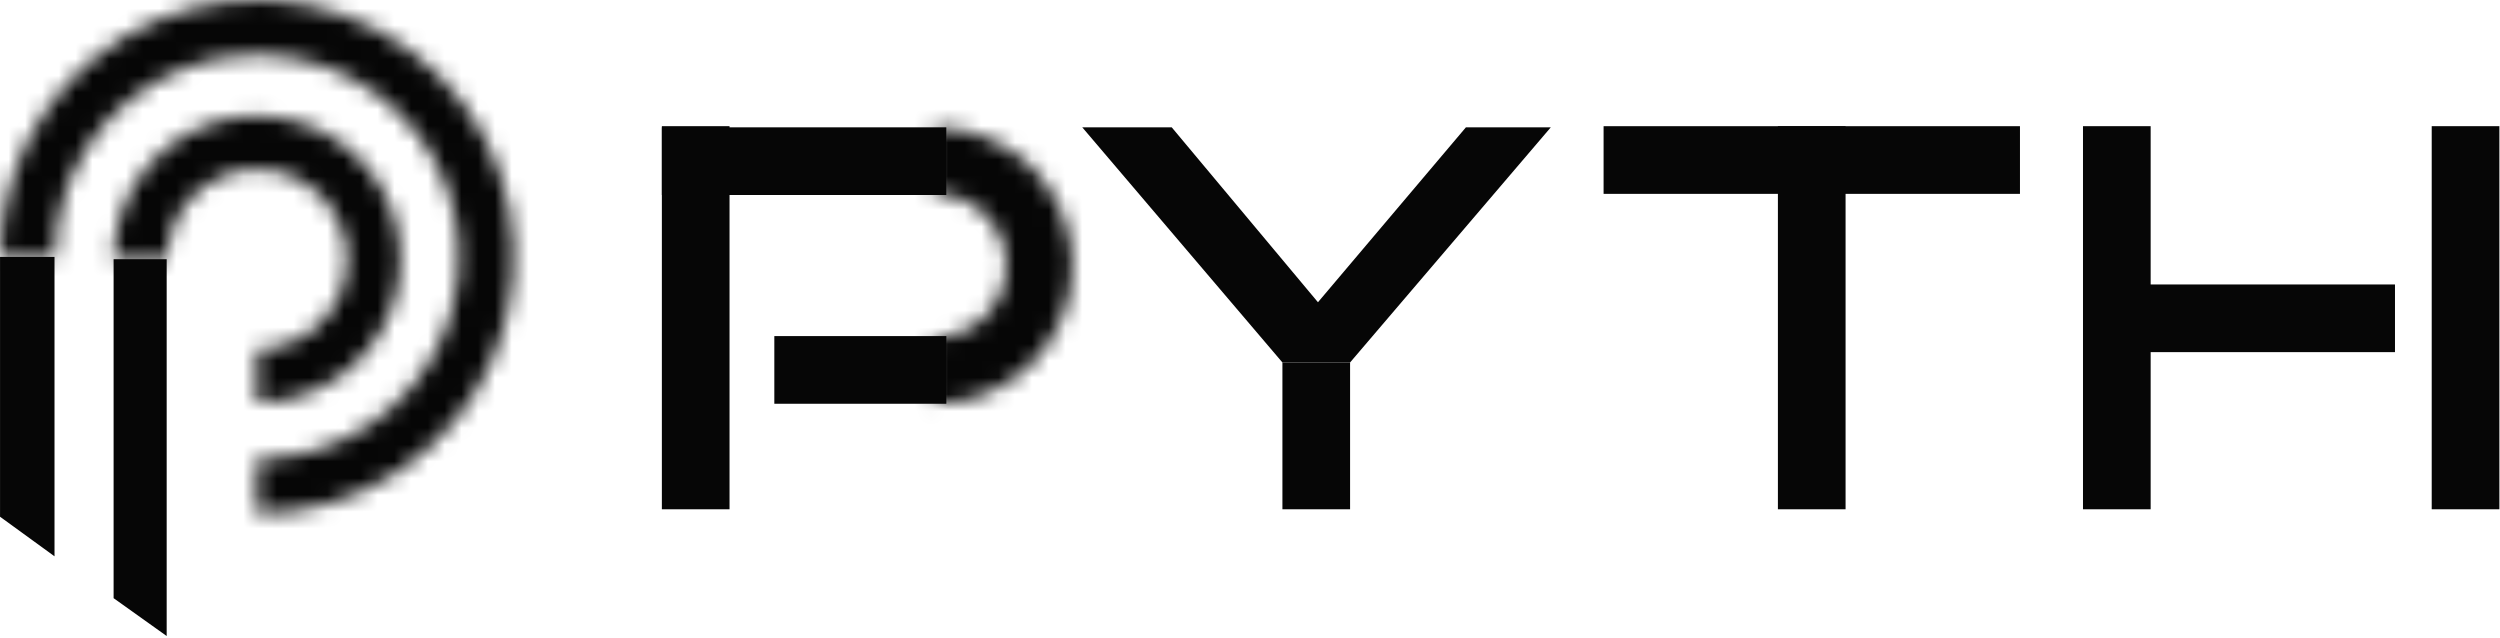
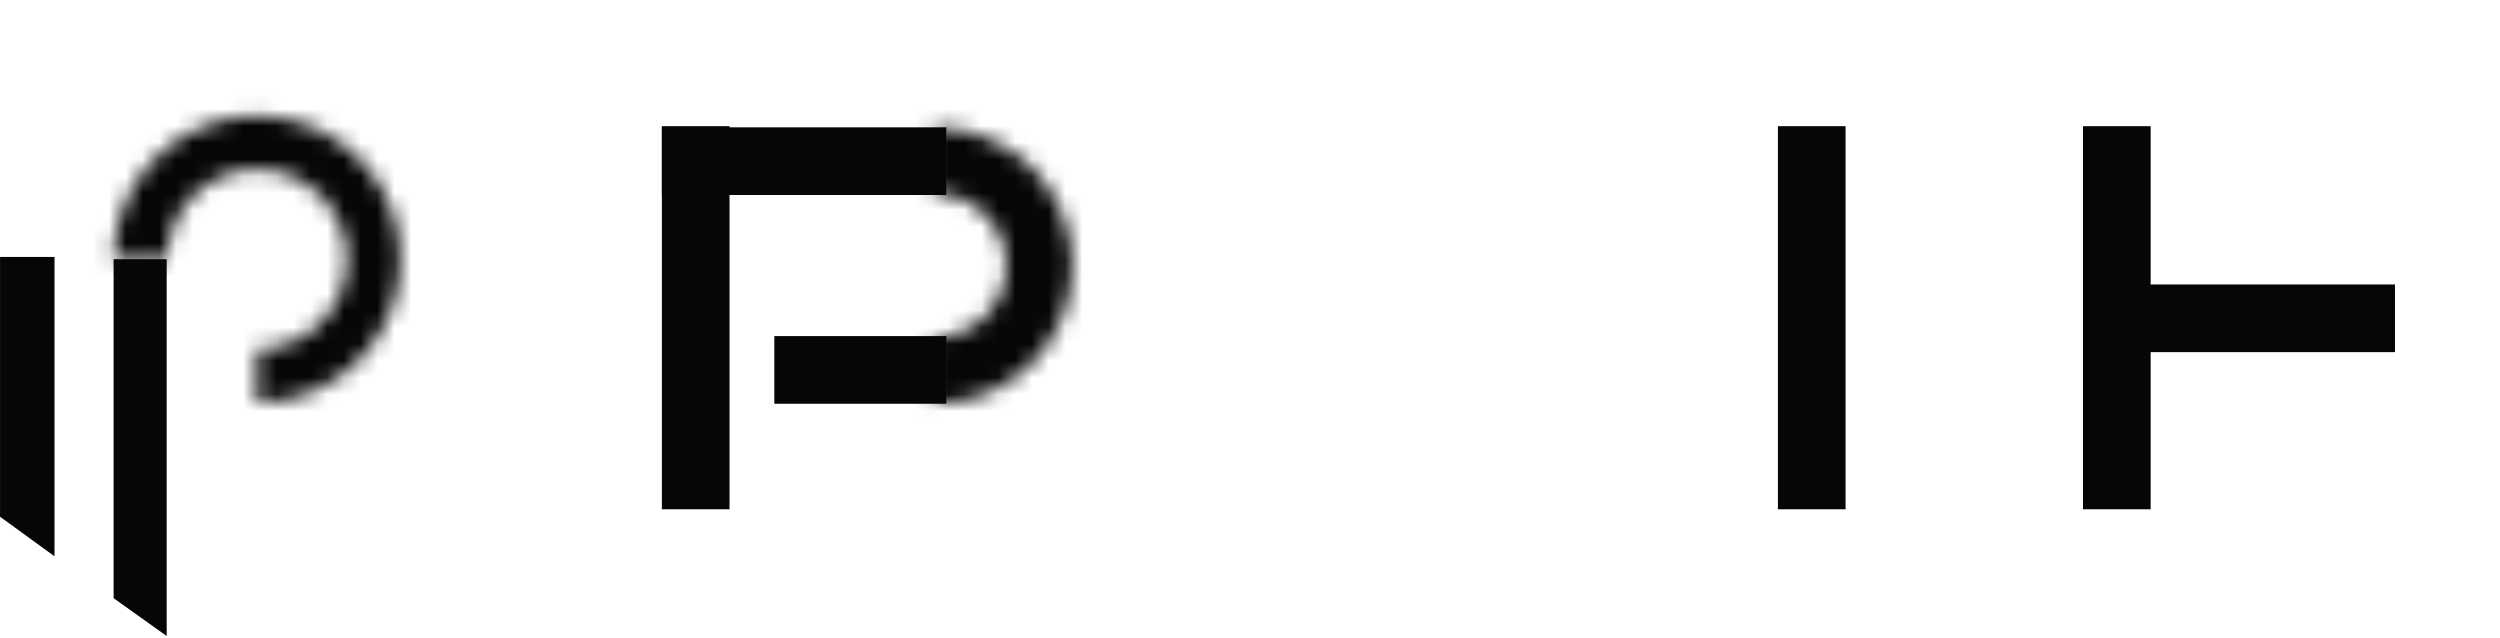
<svg xmlns="http://www.w3.org/2000/svg" width="149" height="38" viewBox="0 0 149 38" fill="none">
  <mask id="path-1-inside-1_2494_2337" fill="white">
    <path d="M15.318 23.995C17.008 23.995 18.66 23.494 20.066 22.555C21.471 21.616 22.566 20.282 23.213 18.72C23.86 17.159 24.029 15.441 23.699 13.783C23.369 12.126 22.555 10.603 21.36 9.408C20.165 8.213 18.643 7.399 16.985 7.069C15.328 6.739 13.609 6.909 12.048 7.555C10.486 8.202 9.152 9.297 8.213 10.703C7.274 12.108 6.773 13.76 6.773 15.45L9.932 15.45C9.932 14.385 10.248 13.344 10.84 12.458C11.432 11.572 12.273 10.882 13.257 10.474C14.241 10.067 15.324 9.96 16.369 10.168C17.413 10.376 18.373 10.889 19.126 11.642C19.88 12.395 20.392 13.355 20.6 14.399C20.808 15.444 20.701 16.527 20.294 17.511C19.886 18.495 19.196 19.337 18.31 19.928C17.424 20.52 16.383 20.836 15.318 20.836V23.995Z" />
  </mask>
  <path d="M15.318 23.995C17.008 23.995 18.66 23.494 20.066 22.555C21.471 21.616 22.566 20.282 23.213 18.72C23.86 17.159 24.029 15.441 23.699 13.783C23.369 12.126 22.555 10.603 21.36 9.408C20.165 8.213 18.643 7.399 16.985 7.069C15.328 6.739 13.609 6.909 12.048 7.555C10.486 8.202 9.152 9.297 8.213 10.703C7.274 12.108 6.773 13.76 6.773 15.45L9.932 15.45C9.932 14.385 10.248 13.344 10.84 12.458C11.432 11.572 12.273 10.882 13.257 10.474C14.241 10.067 15.324 9.96 16.369 10.168C17.413 10.376 18.373 10.889 19.126 11.642C19.88 12.395 20.392 13.355 20.6 14.399C20.808 15.444 20.701 16.527 20.294 17.511C19.886 18.495 19.196 19.337 18.31 19.928C17.424 20.52 16.383 20.836 15.318 20.836V23.995Z" stroke="#060606" stroke-width="6.016" mask="url(#path-1-inside-1_2494_2337)" />
  <mask id="path-2-inside-2_2494_2337" fill="white">
-     <path d="M15.314 30.626C18.342 30.626 21.303 29.728 23.821 28.046C26.34 26.363 28.302 23.971 29.461 21.173C30.62 18.375 30.924 15.296 30.333 12.326C29.742 9.355 28.283 6.627 26.142 4.485C24 2.344 21.272 0.885 18.301 0.294C15.331 -0.297 12.252 0.007 9.454 1.166C6.656 2.325 4.264 4.287 2.581 6.806C0.899 9.324 0.001 12.284 0.001 15.313L3.268 15.313C3.268 12.931 3.974 10.602 5.298 8.621C6.621 6.64 8.503 5.096 10.704 4.184C12.905 3.272 15.327 3.034 17.664 3.499C20.001 3.963 22.147 5.111 23.832 6.795C25.516 8.48 26.664 10.626 27.128 12.963C27.593 15.3 27.355 17.722 26.443 19.923C25.531 22.124 23.987 24.006 22.006 25.329C20.025 26.653 17.696 27.359 15.314 27.359V30.626Z" />
-   </mask>
-   <path d="M15.314 30.626C18.342 30.626 21.303 29.728 23.821 28.046C26.34 26.363 28.302 23.971 29.461 21.173C30.62 18.375 30.924 15.296 30.333 12.326C29.742 9.355 28.283 6.627 26.142 4.485C24 2.344 21.272 0.885 18.301 0.294C15.331 -0.297 12.252 0.007 9.454 1.166C6.656 2.325 4.264 4.287 2.581 6.806C0.899 9.324 0.001 12.284 0.001 15.313L3.268 15.313C3.268 12.931 3.974 10.602 5.298 8.621C6.621 6.64 8.503 5.096 10.704 4.184C12.905 3.272 15.327 3.034 17.664 3.499C20.001 3.963 22.147 5.111 23.832 6.795C25.516 8.48 26.664 10.626 27.128 12.963C27.593 15.3 27.355 17.722 26.443 19.923C25.531 22.124 23.987 24.006 22.006 25.329C20.025 26.653 17.696 27.359 15.314 27.359V30.626Z" stroke="#060606" stroke-width="6.016" mask="url(#path-2-inside-2_2494_2337)" />
+     </mask>
+   <path d="M15.314 30.626C18.342 30.626 21.303 29.728 23.821 28.046C26.34 26.363 28.302 23.971 29.461 21.173C30.62 18.375 30.924 15.296 30.333 12.326C29.742 9.355 28.283 6.627 26.142 4.485C24 2.344 21.272 0.885 18.301 0.294C15.331 -0.297 12.252 0.007 9.454 1.166C6.656 2.325 4.264 4.287 2.581 6.806C0.899 9.324 0.001 12.284 0.001 15.313C3.268 12.931 3.974 10.602 5.298 8.621C6.621 6.64 8.503 5.096 10.704 4.184C12.905 3.272 15.327 3.034 17.664 3.499C20.001 3.963 22.147 5.111 23.832 6.795C25.516 8.48 26.664 10.626 27.128 12.963C27.593 15.3 27.355 17.722 26.443 19.923C25.531 22.124 23.987 24.006 22.006 25.329C20.025 26.653 17.696 27.359 15.314 27.359V30.626Z" stroke="#060606" stroke-width="6.016" mask="url(#path-2-inside-2_2494_2337)" />
  <path d="M9.934 15.45H6.771V35.651L9.934 37.907V15.45Z" fill="#060606" />
  <path d="M3.249 15.313H0.002V30.797L3.249 33.156V15.313Z" fill="#060606" />
  <rect x="124.146" y="7.52" width="4.033" height="22.833" fill="#060606" />
  <rect x="124.215" y="20.987" width="4.033" height="18.526" transform="rotate(-90 124.215 20.987)" fill="#060606" />
-   <rect x="144.93" y="7.52" width="4.033" height="22.833" fill="#060606" />
  <rect x="105.963" y="7.52" width="4.033" height="22.833" fill="#060606" />
-   <rect x="95.574" y="11.554" width="4.033" height="24.816" transform="rotate(-90 95.574 11.554)" fill="#060606" />
-   <rect x="76.432" y="21.603" width="4.033" height="8.75" fill="#060606" />
-   <path d="M64.502 7.588H69.834L78.55 18.014L87.369 7.588H92.428L80.465 21.602H76.431L64.502 7.588Z" fill="#060606" />
  <rect x="39.447" y="7.52" width="4.033" height="22.833" fill="#060606" />
  <rect x="39.447" y="11.622" width="4.033" height="16.954" transform="rotate(-90 39.447 11.622)" fill="#060606" />
  <rect x="46.15" y="24.064" width="4.033" height="10.254" transform="rotate(-90 46.15 24.064)" fill="#060606" />
  <mask id="path-15-inside-3_2494_2337" fill="white">
    <path d="M55.683 7.588C56.765 7.588 57.836 7.801 58.835 8.215C59.835 8.629 60.743 9.236 61.508 10.001C62.273 10.766 62.88 11.674 63.294 12.673C63.708 13.673 63.921 14.744 63.921 15.826C63.921 16.908 63.708 17.979 63.294 18.978C62.88 19.978 62.273 20.886 61.508 21.651C60.743 22.416 59.835 23.022 58.835 23.436C57.836 23.85 56.765 24.064 55.683 24.064L55.683 20.113C56.246 20.113 56.803 20.002 57.324 19.786C57.844 19.571 58.316 19.255 58.714 18.857C59.112 18.459 59.428 17.986 59.644 17.466C59.859 16.946 59.97 16.389 59.97 15.826C59.97 15.263 59.859 14.705 59.644 14.185C59.428 13.665 59.112 13.193 58.714 12.794C58.316 12.396 57.844 12.081 57.324 11.865C56.803 11.65 56.246 11.539 55.683 11.539L55.683 7.588Z" />
  </mask>
  <path d="M55.683 7.588C56.765 7.588 57.836 7.801 58.835 8.215C59.835 8.629 60.743 9.236 61.508 10.001C62.273 10.766 62.88 11.674 63.294 12.673C63.708 13.673 63.921 14.744 63.921 15.826C63.921 16.908 63.708 17.979 63.294 18.978C62.88 19.978 62.273 20.886 61.508 21.651C60.743 22.416 59.835 23.022 58.835 23.436C57.836 23.85 56.765 24.064 55.683 24.064L55.683 20.113C56.246 20.113 56.803 20.002 57.324 19.786C57.844 19.571 58.316 19.255 58.714 18.857C59.112 18.459 59.428 17.986 59.644 17.466C59.859 16.946 59.97 16.389 59.97 15.826C59.97 15.263 59.859 14.705 59.644 14.185C59.428 13.665 59.112 13.193 58.714 12.794C58.316 12.396 57.844 12.081 57.324 11.865C56.803 11.65 56.246 11.539 55.683 11.539L55.683 7.588Z" stroke="#060606" stroke-width="8.067" mask="url(#path-15-inside-3_2494_2337)" />
</svg>